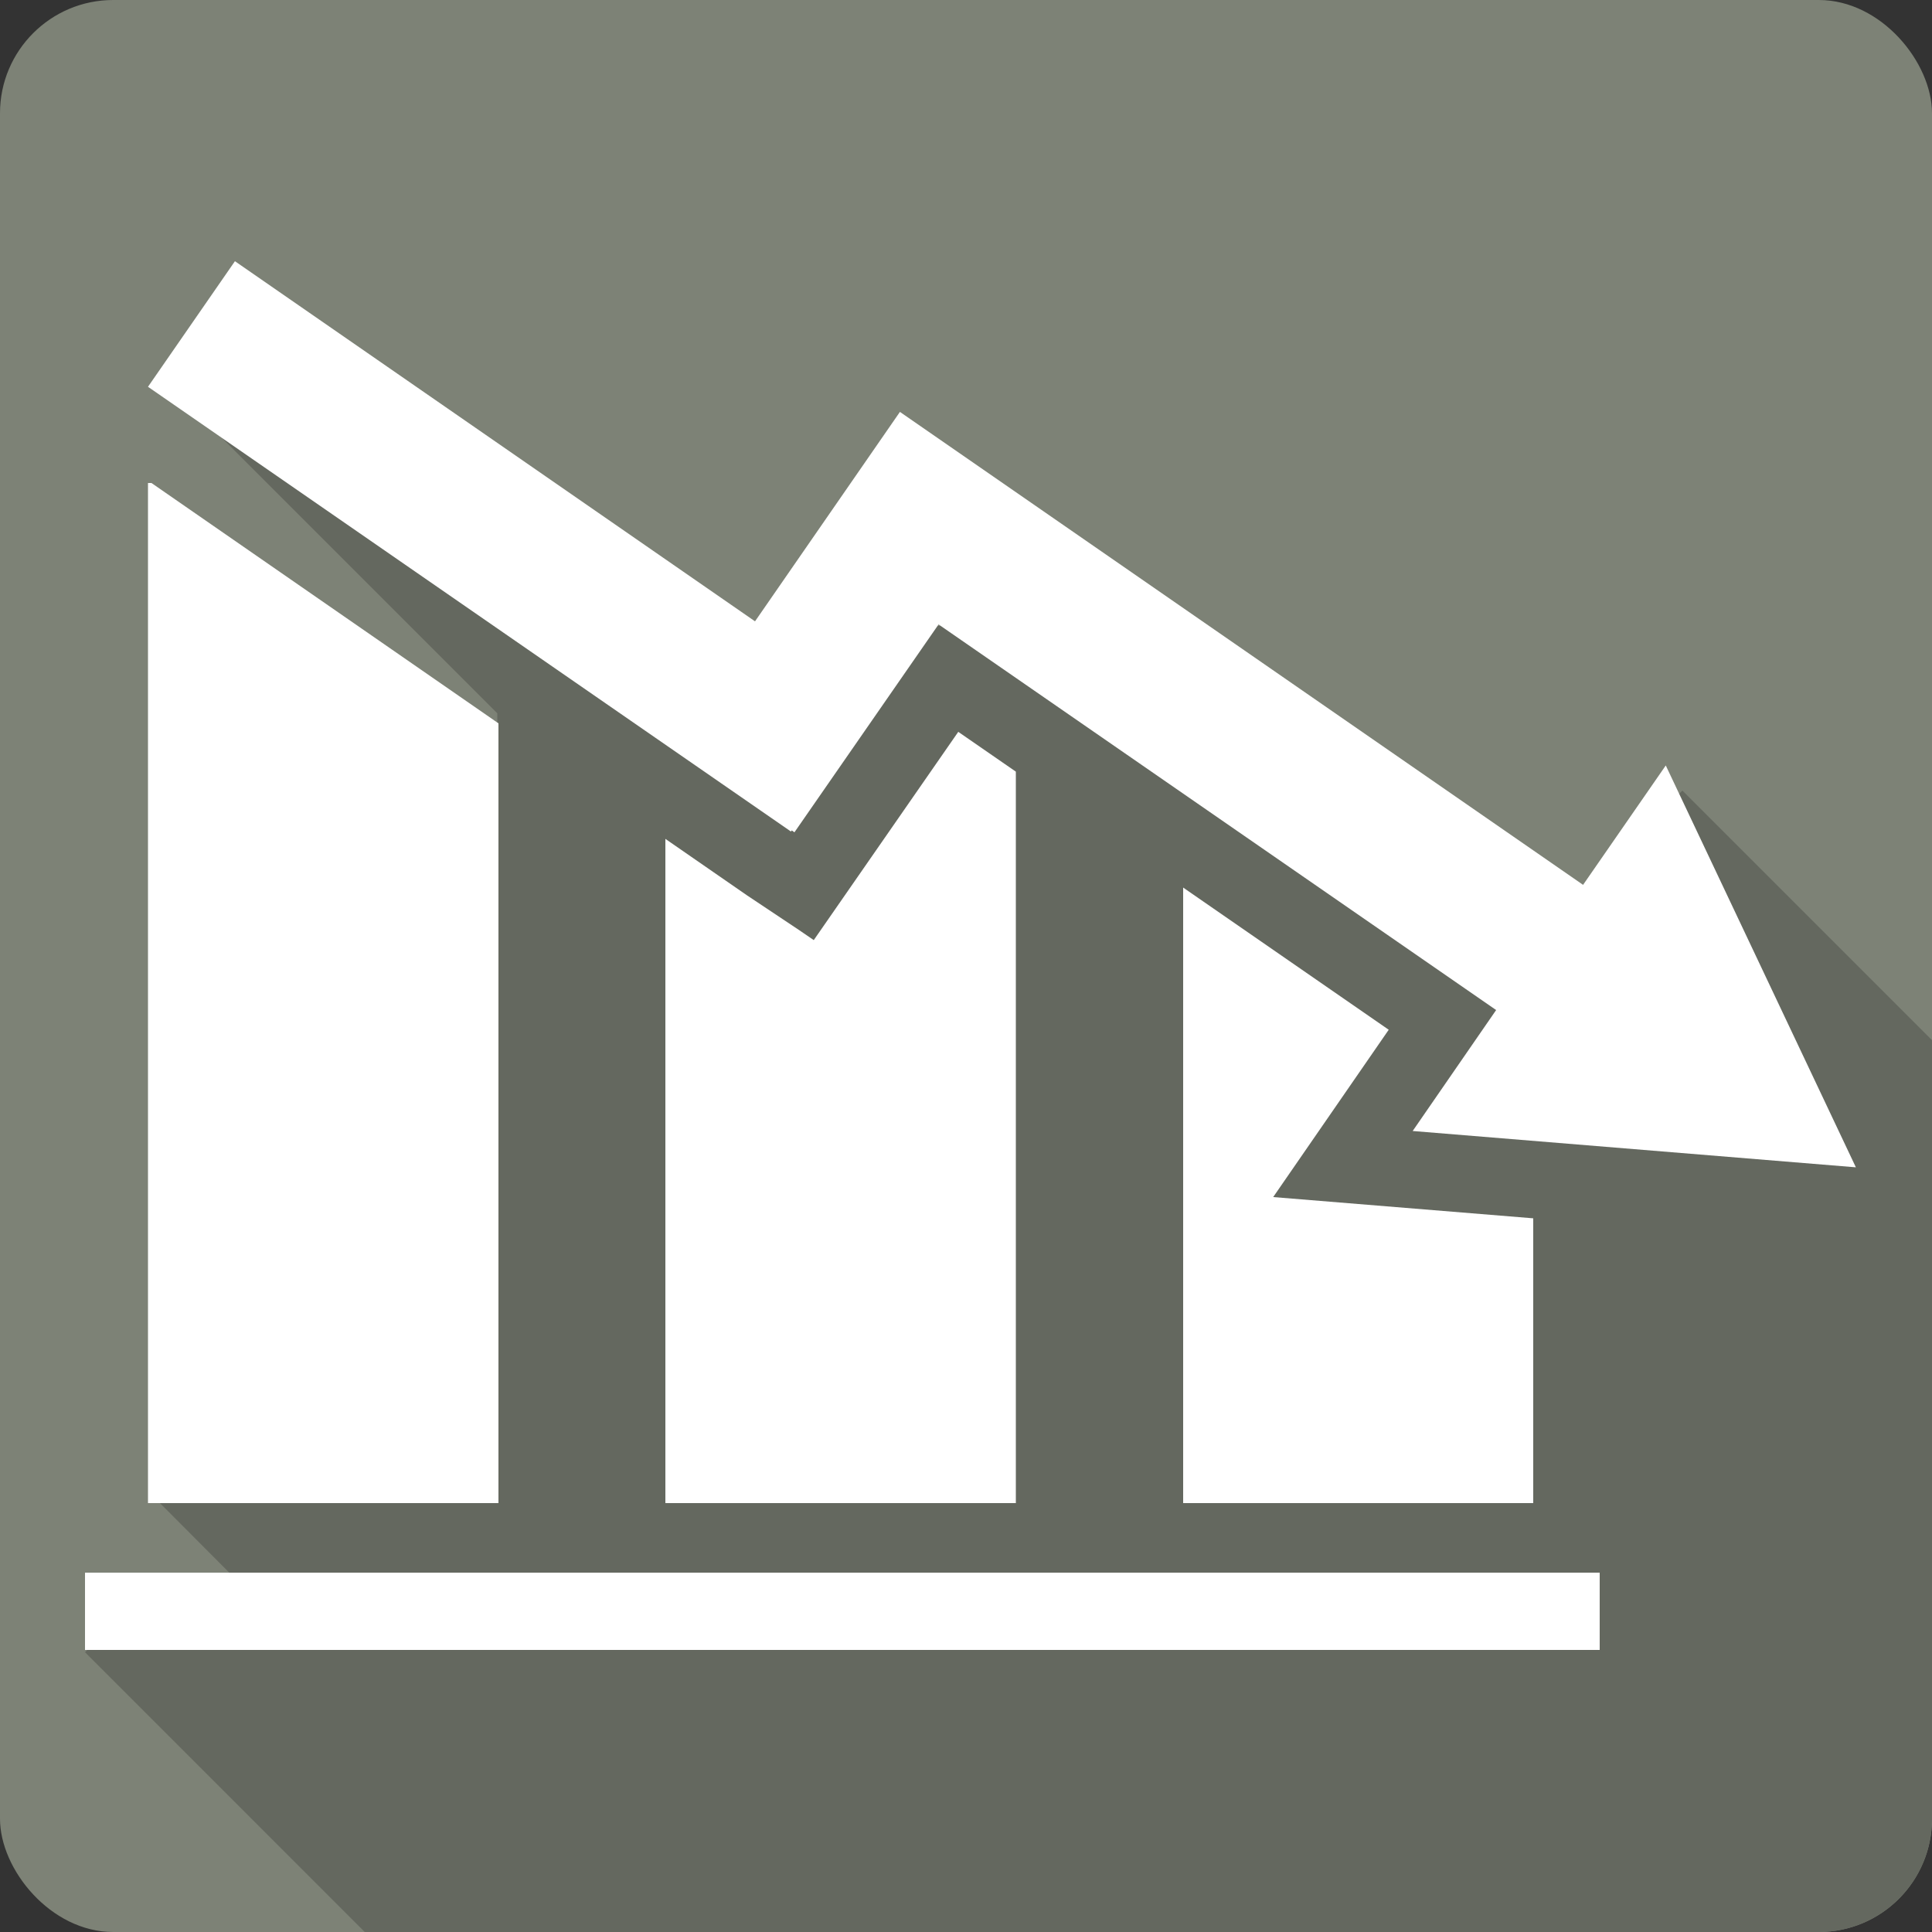
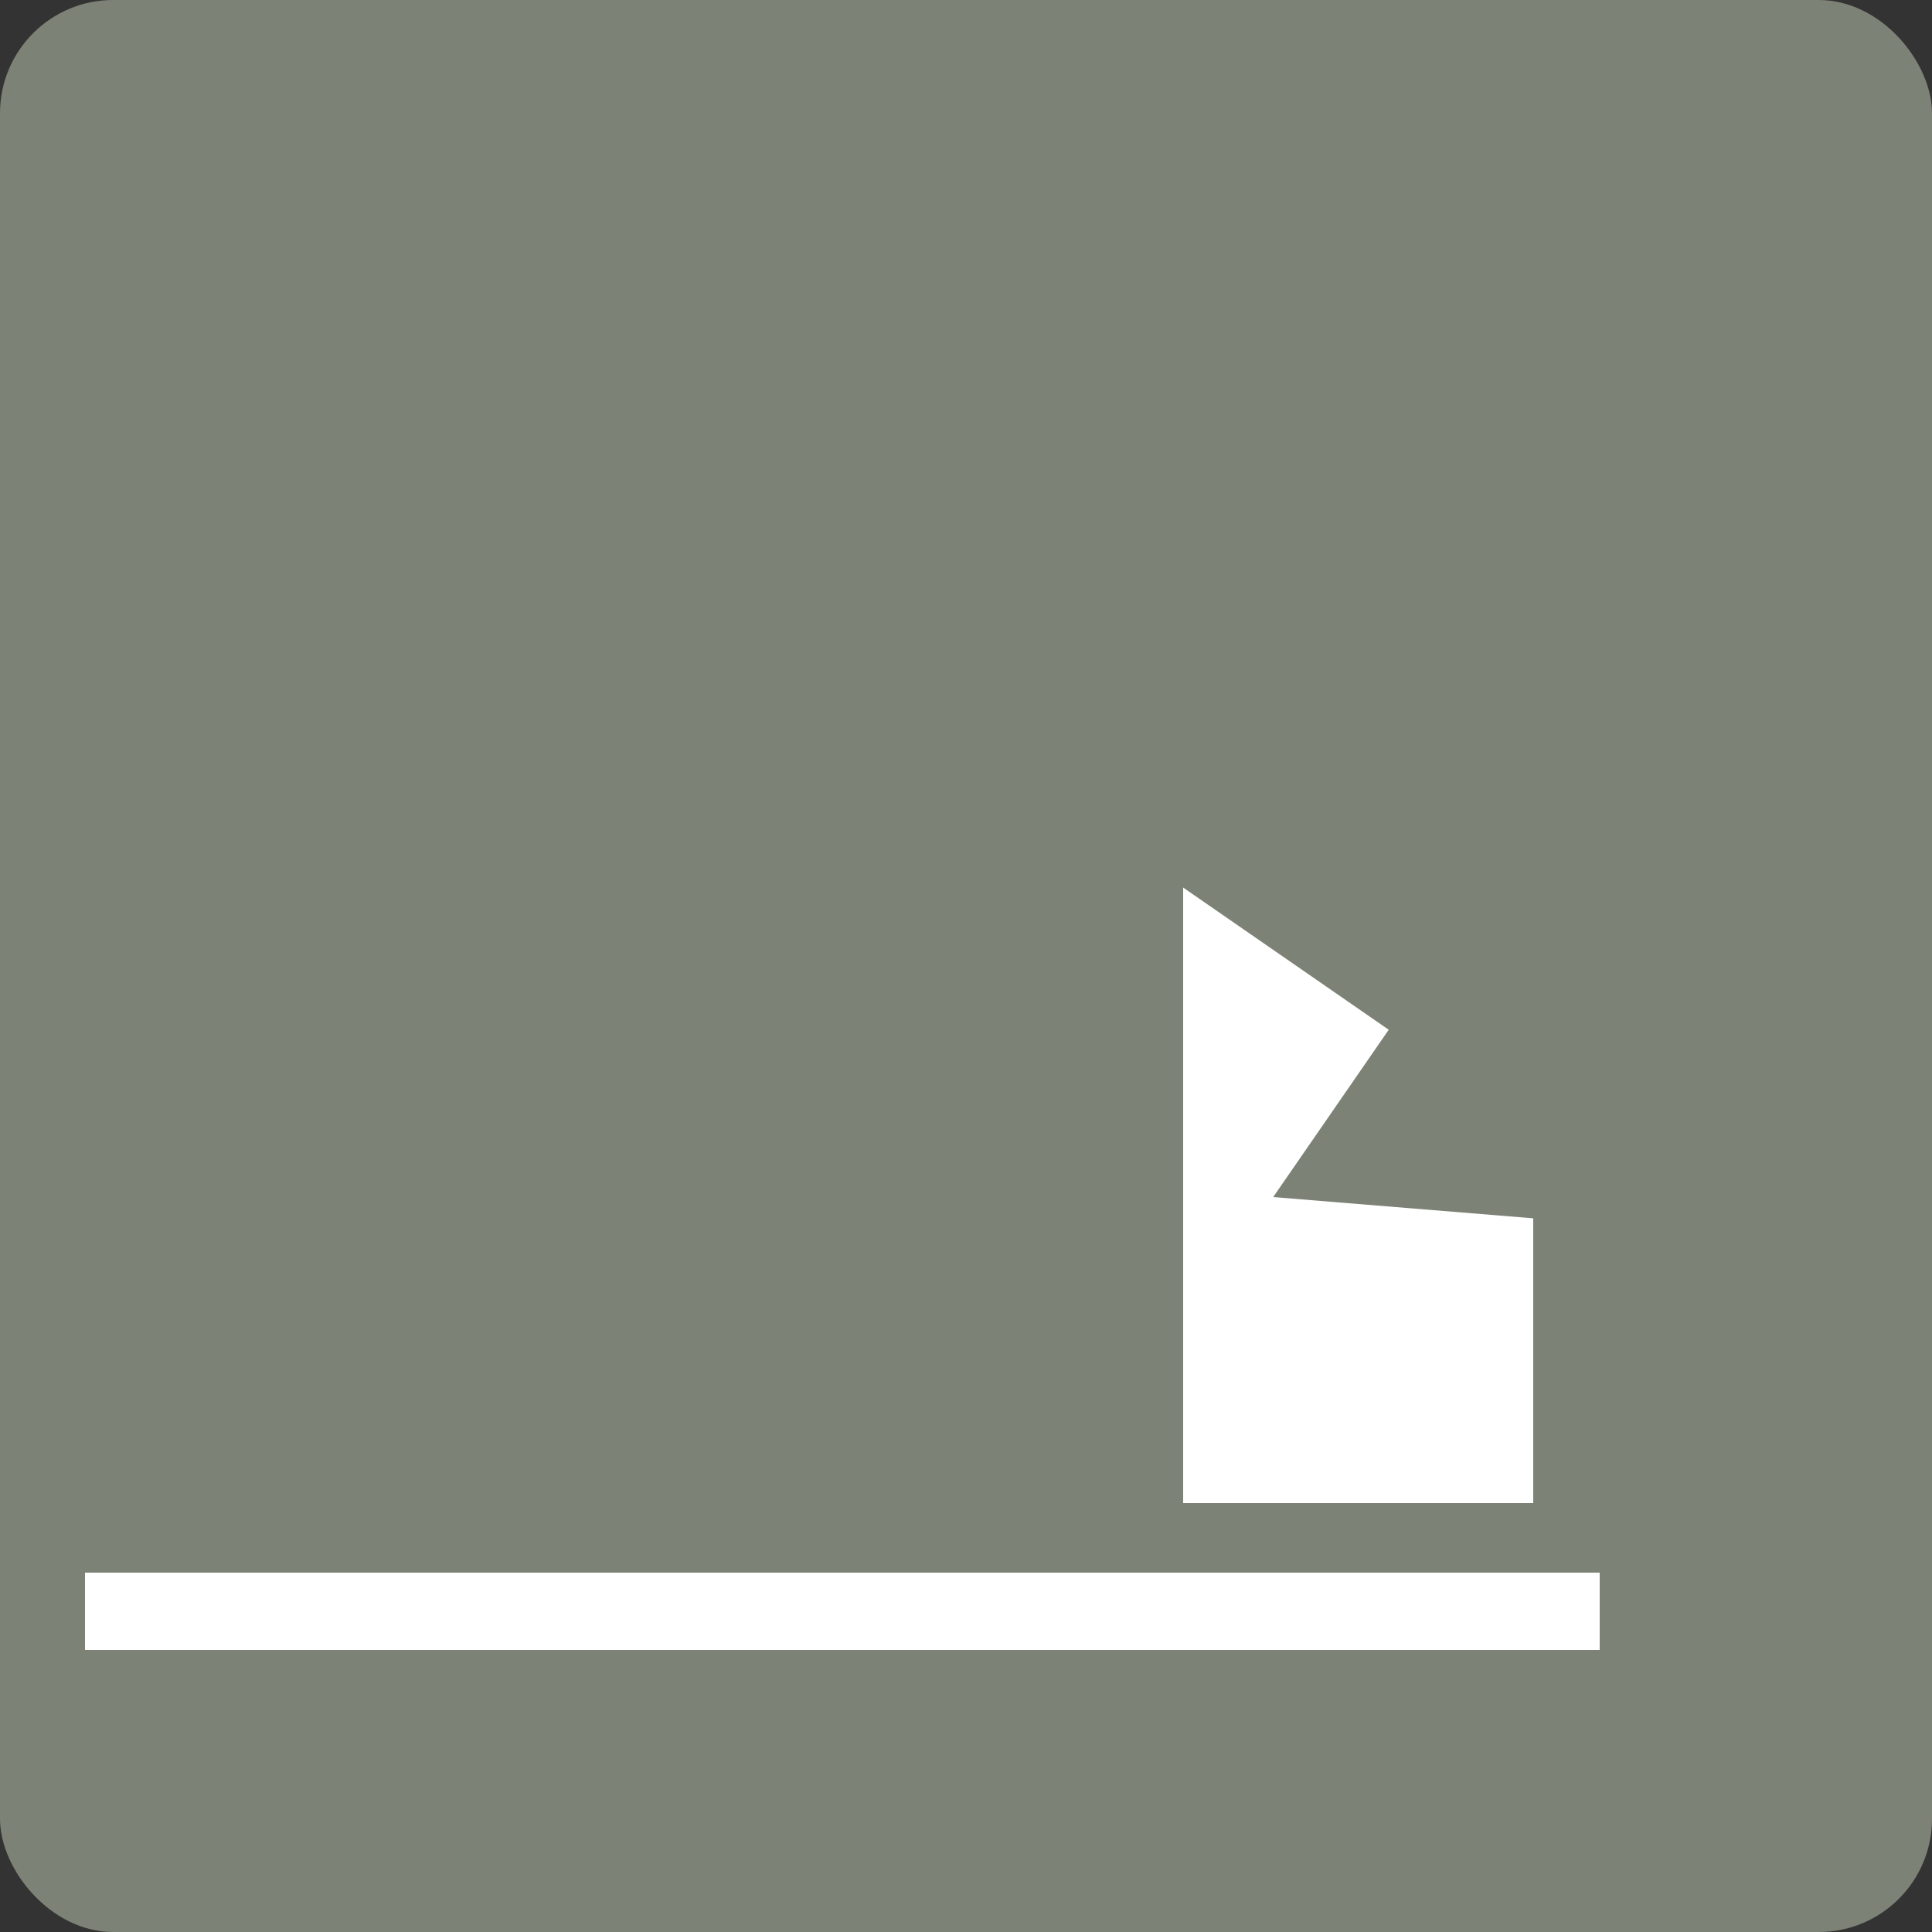
<svg xmlns="http://www.w3.org/2000/svg" id="Layer_1" data-name="Layer 1" viewBox="0 0 50 50">
  <rect x="0" y="0" width="50" height="50" fill="#333333" stroke="none" />
  <defs>
    <style>.cls-1{fill:#7d8276;}.cls-2{fill:#64685f;}.cls-3{fill:#fff;}</style>
  </defs>
  <title>icon-debt</title>
  <rect class="cls-1" width="50" height="50" rx="2.93" />
-   <path class="cls-2" d="M43.54,20.46l-1.9,1.9,4.49,4.48H39V21.71h-5.8V20H30.2V16.2H21.25V20h-.6V17.6H15.8l-9-9L4.87,10.46l8,8V35.9H7.35v2.42L6,37,4.1,38.86,6.93,41.7h-2l-.83-.84-1.9,1.9L9.44,50H47.07A2.93,2.93,0,0,0,50,47.07V26.92Z" />
-   <polygon class="cls-3" points="48.03 30.21 43.11 19.81 40.97 22.9 26.54 12.91 26.54 12.91 23.29 10.66 19.54 16.08 6.08 6.76 3.83 10.01 20.47 21.52 20.49 21.49 20.56 21.54 24.29 16.16 38.72 26.14 36.56 29.27 48.03 30.21" />
  <polygon class="cls-3" points="32.95 30.98 35.94 26.65 30.62 22.97 30.62 38.9 39.68 38.9 39.68 31.53 32.95 30.98" />
-   <polygon class="cls-3" points="24.8 18.94 21.06 24.33 20.68 24.07 19.33 23.17 17.22 21.71 17.22 38.9 26.29 38.9 26.29 19.97 24.8 18.94" />
-   <polygon class="cls-3" points="3.92 12.5 3.83 12.5 3.83 38.9 12.9 38.9 12.9 18.72 3.92 12.5" />
  <rect class="cls-3" x="2.2" y="40.7" width="39.2" height="2" />
</svg>